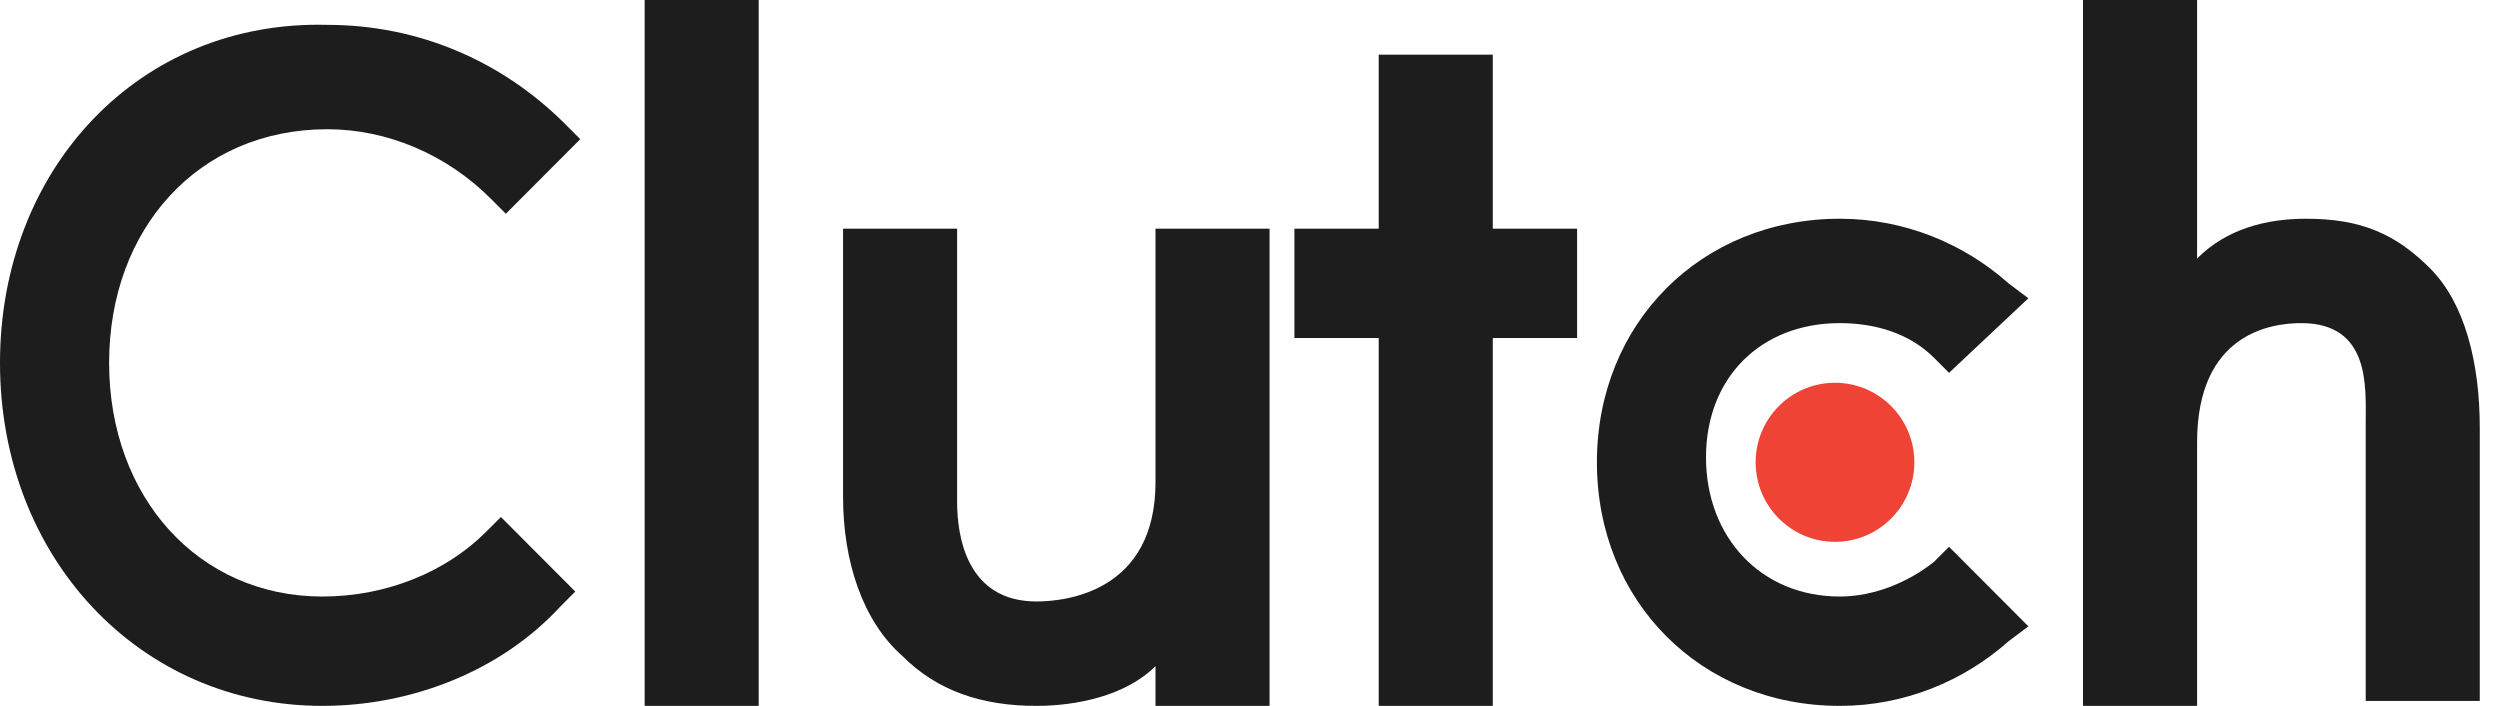
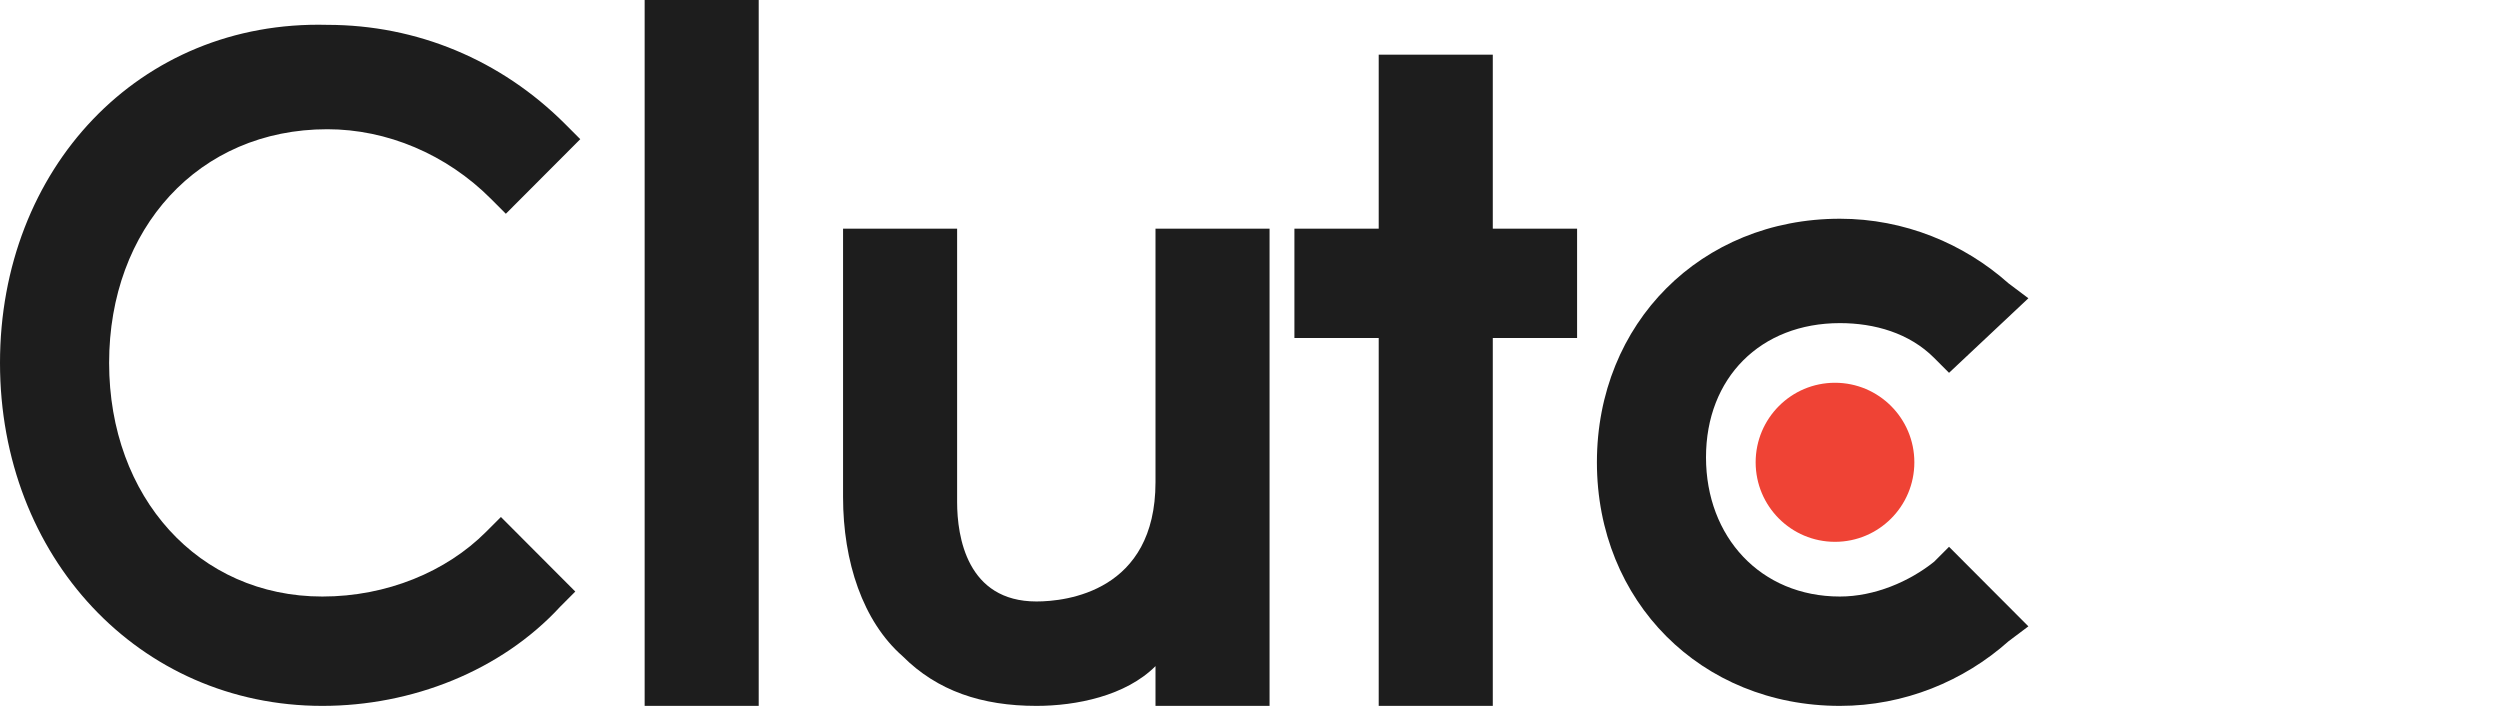
<svg xmlns="http://www.w3.org/2000/svg" width="85" height="24" viewBox="0 0 85 24" fill="none">
  <g id="Frame 24478">
    <path id="Vector" d="M21.918 0H25.796V24H21.918V0Z" fill="#1D1D1D" />
    <path id="Vector_2" d="M39.287 16.394C39.287 20.112 36.252 20.45 35.24 20.45C32.88 20.45 32.542 18.253 32.542 17.07V7.774H28.664V16.901C28.664 19.098 29.338 21.127 30.688 22.31C31.868 23.493 33.385 24 35.24 24C36.589 24 38.275 23.662 39.287 22.648V24H43.165V7.774H39.287V16.394Z" fill="#1D1D1D" />
    <path id="Vector_3" d="M50.755 1.859H46.876V7.775H44.01V11.493H46.876V24H50.755V11.493H53.621V7.775H50.755V1.859Z" fill="#1D1D1D" />
    <path id="Vector_4" d="M65.761 19.098C64.918 19.774 63.737 20.282 62.557 20.282C59.859 20.282 58.004 18.253 58.004 15.549C58.004 12.845 59.859 10.986 62.557 10.986C63.737 10.986 64.918 11.324 65.761 12.169L66.267 12.676L68.965 10.141L68.29 9.634C66.772 8.282 64.749 7.437 62.557 7.437C57.836 7.437 54.295 10.986 54.295 15.718C54.295 20.451 57.836 24 62.557 24C64.749 24 66.772 23.155 68.29 21.803L68.965 21.296L66.267 18.591L65.761 19.098Z" fill="#1D1D1D" />
-     <path id="Vector_5" d="M82.626 9.127C81.445 7.944 80.265 7.437 78.41 7.437C77.061 7.437 75.712 7.775 74.701 8.789V0H70.822V24H74.701V15.042C74.701 11.324 77.23 10.986 78.242 10.986C80.602 10.986 80.434 13.183 80.434 14.366V23.831H84.312V14.535C84.312 12.338 83.806 10.31 82.626 9.127Z" fill="#1D1D1D" />
    <path id="Vector_6" d="M62.39 18.422C63.88 18.422 65.088 17.212 65.088 15.718C65.088 14.225 63.88 13.014 62.39 13.014C60.9 13.014 59.692 14.225 59.692 15.718C59.692 17.212 60.9 18.422 62.39 18.422Z" fill="#EF4335" />
    <path id="Vector_7" d="M16.525 18.084C15.176 19.437 13.152 20.282 10.96 20.282C6.745 20.282 3.71 16.901 3.71 12.338C3.71 7.775 6.745 4.394 11.129 4.394C13.152 4.394 15.176 5.24 16.693 6.761L17.199 7.268L19.729 4.732L19.223 4.225C17.031 2.028 14.164 0.845 11.129 0.845C4.721 0.676 0 5.747 0 12.338C0 18.93 4.721 24 10.96 24C13.995 24 17.031 22.817 19.054 20.62L19.56 20.113L17.031 17.578L16.525 18.084Z" fill="#1D1D1D" />
  </g>
</svg>